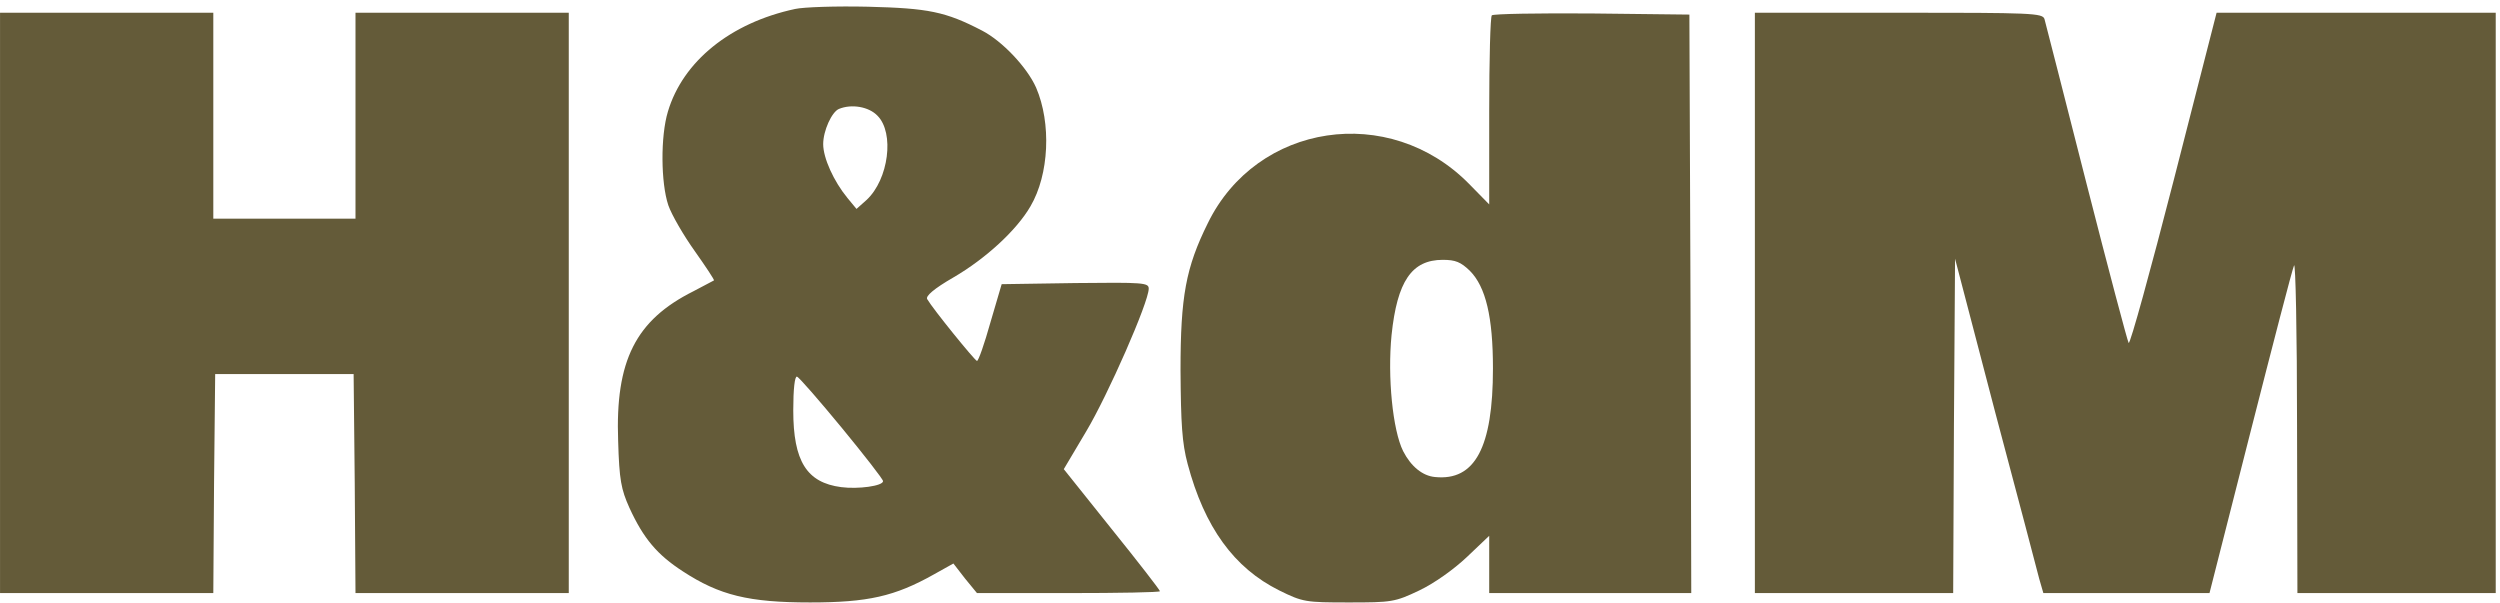
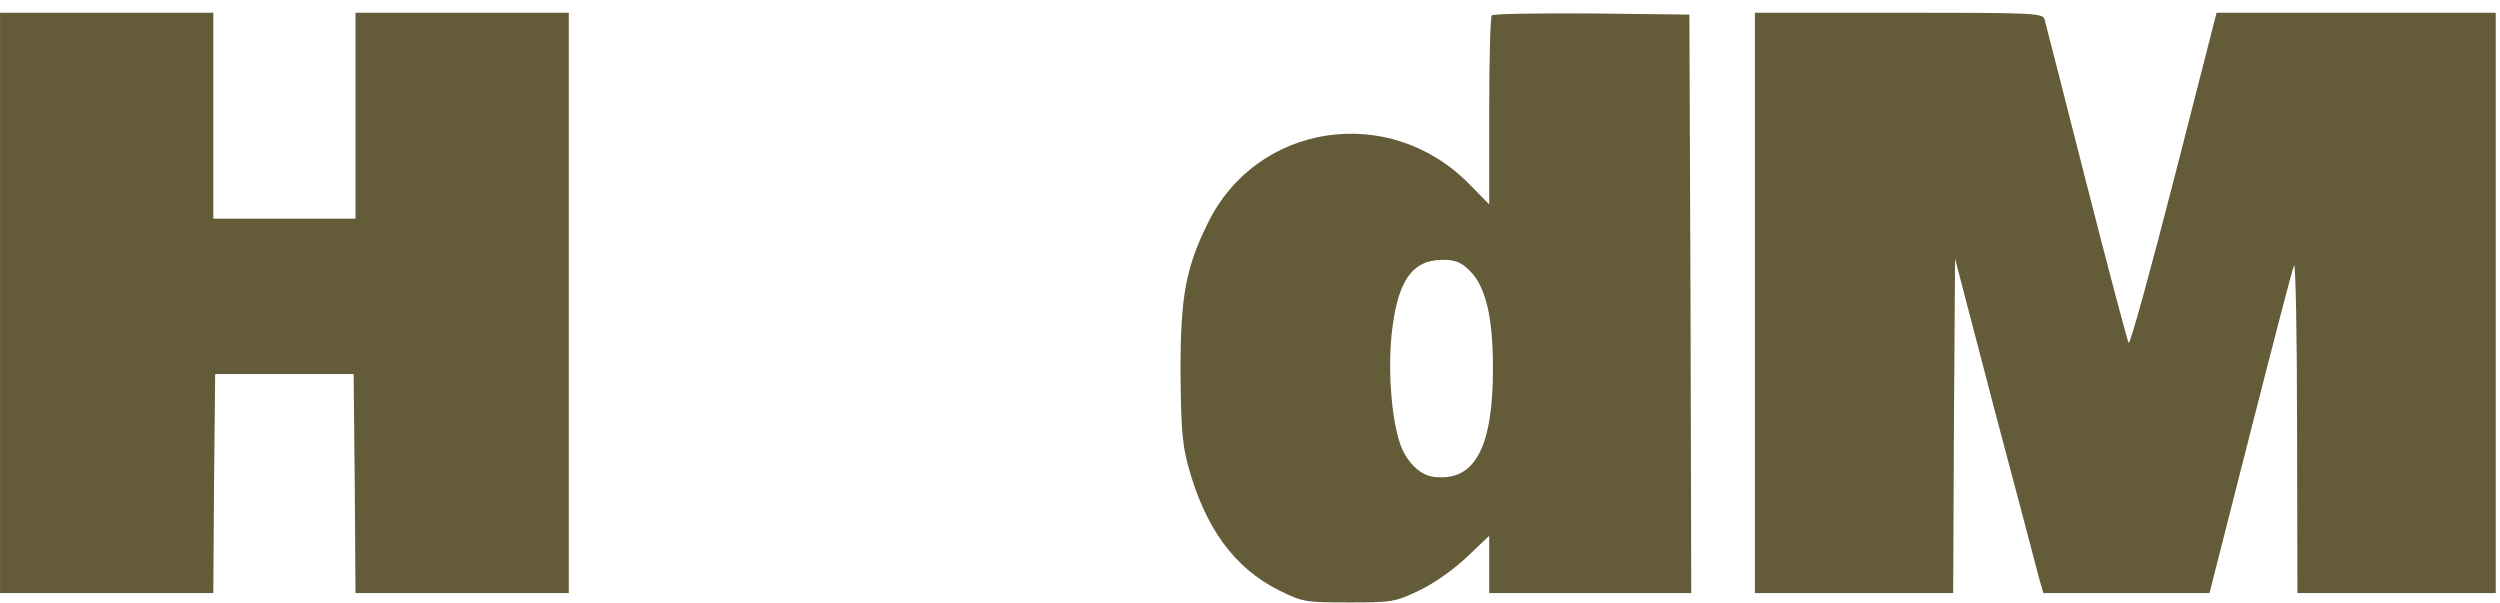
<svg xmlns="http://www.w3.org/2000/svg" width="319" height="77" viewBox="0 0 319 77" fill="none">
-   <path d="M101.459 1.144C93.199 2.912 87.135 7.833 85.226 14.235C84.271 17.389 84.319 23.313 85.273 26.18C85.703 27.422 87.231 30.05 88.663 32.056C90.048 34.015 91.194 35.735 91.098 35.783C91.003 35.831 89.857 36.452 88.472 37.169C81.12 40.848 78.494 46.008 78.876 56.28C79.019 61.249 79.258 62.443 80.308 64.784C82.122 68.75 83.889 70.804 87.135 72.906C91.814 75.964 95.538 76.872 103.368 76.872C110.721 76.872 114.158 76.108 119.172 73.289L121.654 71.903L123.134 73.814L124.662 75.678H136.312C142.757 75.678 148.009 75.582 148.009 75.439C148.009 75.295 145.24 71.712 141.85 67.508L135.739 59.863L138.603 55.038C141.372 50.403 146.577 38.554 146.577 36.834C146.577 36.07 145.908 36.022 137.219 36.118L127.813 36.261L126.381 41.134C125.617 43.858 124.853 46.055 124.662 46.055C124.376 46.008 119.028 39.414 118.312 38.172C118.073 37.79 119.172 36.834 121.654 35.401C125.76 33.012 129.723 29.381 131.489 26.323C133.877 22.262 134.163 15.716 132.206 11.178C131.06 8.598 127.909 5.253 125.331 3.915C120.652 1.479 118.455 1.049 110.769 0.858C106.71 0.762 102.509 0.905 101.459 1.144ZM111.962 14.761C114.158 16.959 113.395 22.883 110.578 25.511L109.289 26.658L108.143 25.272C106.376 23.122 105.039 20.16 105.039 18.392C105.039 16.672 106.138 14.283 107.045 13.901C108.668 13.232 110.864 13.614 111.962 14.761ZM107.427 54.608C110.291 58.095 112.678 61.153 112.678 61.392C112.678 62.013 109.48 62.443 107.331 62.157C102.939 61.583 101.22 58.86 101.22 52.362C101.22 49.639 101.411 47.967 101.697 48.062C101.936 48.11 104.514 51.072 107.427 54.608Z" fill="#645B39" />
  <path d="M0.004 38.65V75.678H13.611H27.218L27.313 61.679L27.457 47.728H36.289H45.122L45.265 61.679L45.361 75.678H58.968H72.575V38.65V1.622H58.968H45.361V14.761V27.9H36.289H27.218V14.761V1.622H13.611H0.004V38.65Z" fill="#645B39" />
  <path d="M190.358 1.957C190.167 2.1 190.023 7.642 190.023 14.188V26.084L187.445 23.456C177.276 13.136 160.375 15.669 154.12 28.473C151.303 34.159 150.635 37.838 150.635 47.25C150.683 54.082 150.826 56.519 151.542 59.194C153.69 67.269 157.462 72.477 163.239 75.343C166.247 76.824 166.581 76.872 172.119 76.872C177.562 76.872 177.992 76.824 181.095 75.343C183.005 74.435 185.488 72.668 187.159 71.091L190.023 68.368V71.999V75.678H202.914H215.805L215.71 38.745L215.566 1.861L203.105 1.718C196.278 1.67 190.549 1.765 190.358 1.957ZM187.541 34.541C189.594 36.595 190.501 40.465 190.501 47.011C190.501 57.092 188.209 61.392 183.101 60.867C181.525 60.723 180.045 59.529 179.042 57.57C177.706 54.894 177.037 48.11 177.562 42.759C178.278 35.879 180.14 33.155 184.103 33.155C185.726 33.155 186.395 33.442 187.541 34.541Z" fill="#645B39" />
  <path d="M223.922 38.65V75.678H236.574H249.226L249.322 54.321L249.465 33.012L254.573 52.553C257.438 63.303 259.968 72.907 260.207 73.862L260.732 75.678H271.331H281.931L287.135 55.229C289.999 44.001 292.482 34.398 292.721 33.872C292.912 33.347 293.103 42.52 293.103 54.273L293.15 75.678H305.803H318.455V38.65V1.622H300.646H282.838L277.395 22.883C274.387 34.589 271.809 43.953 271.618 43.762C271.475 43.571 269.04 34.398 266.223 23.361C263.406 12.324 261.019 2.912 260.876 2.434C260.637 1.67 259.348 1.622 242.256 1.622H223.922V38.65Z" fill="#645B39" />
</svg>